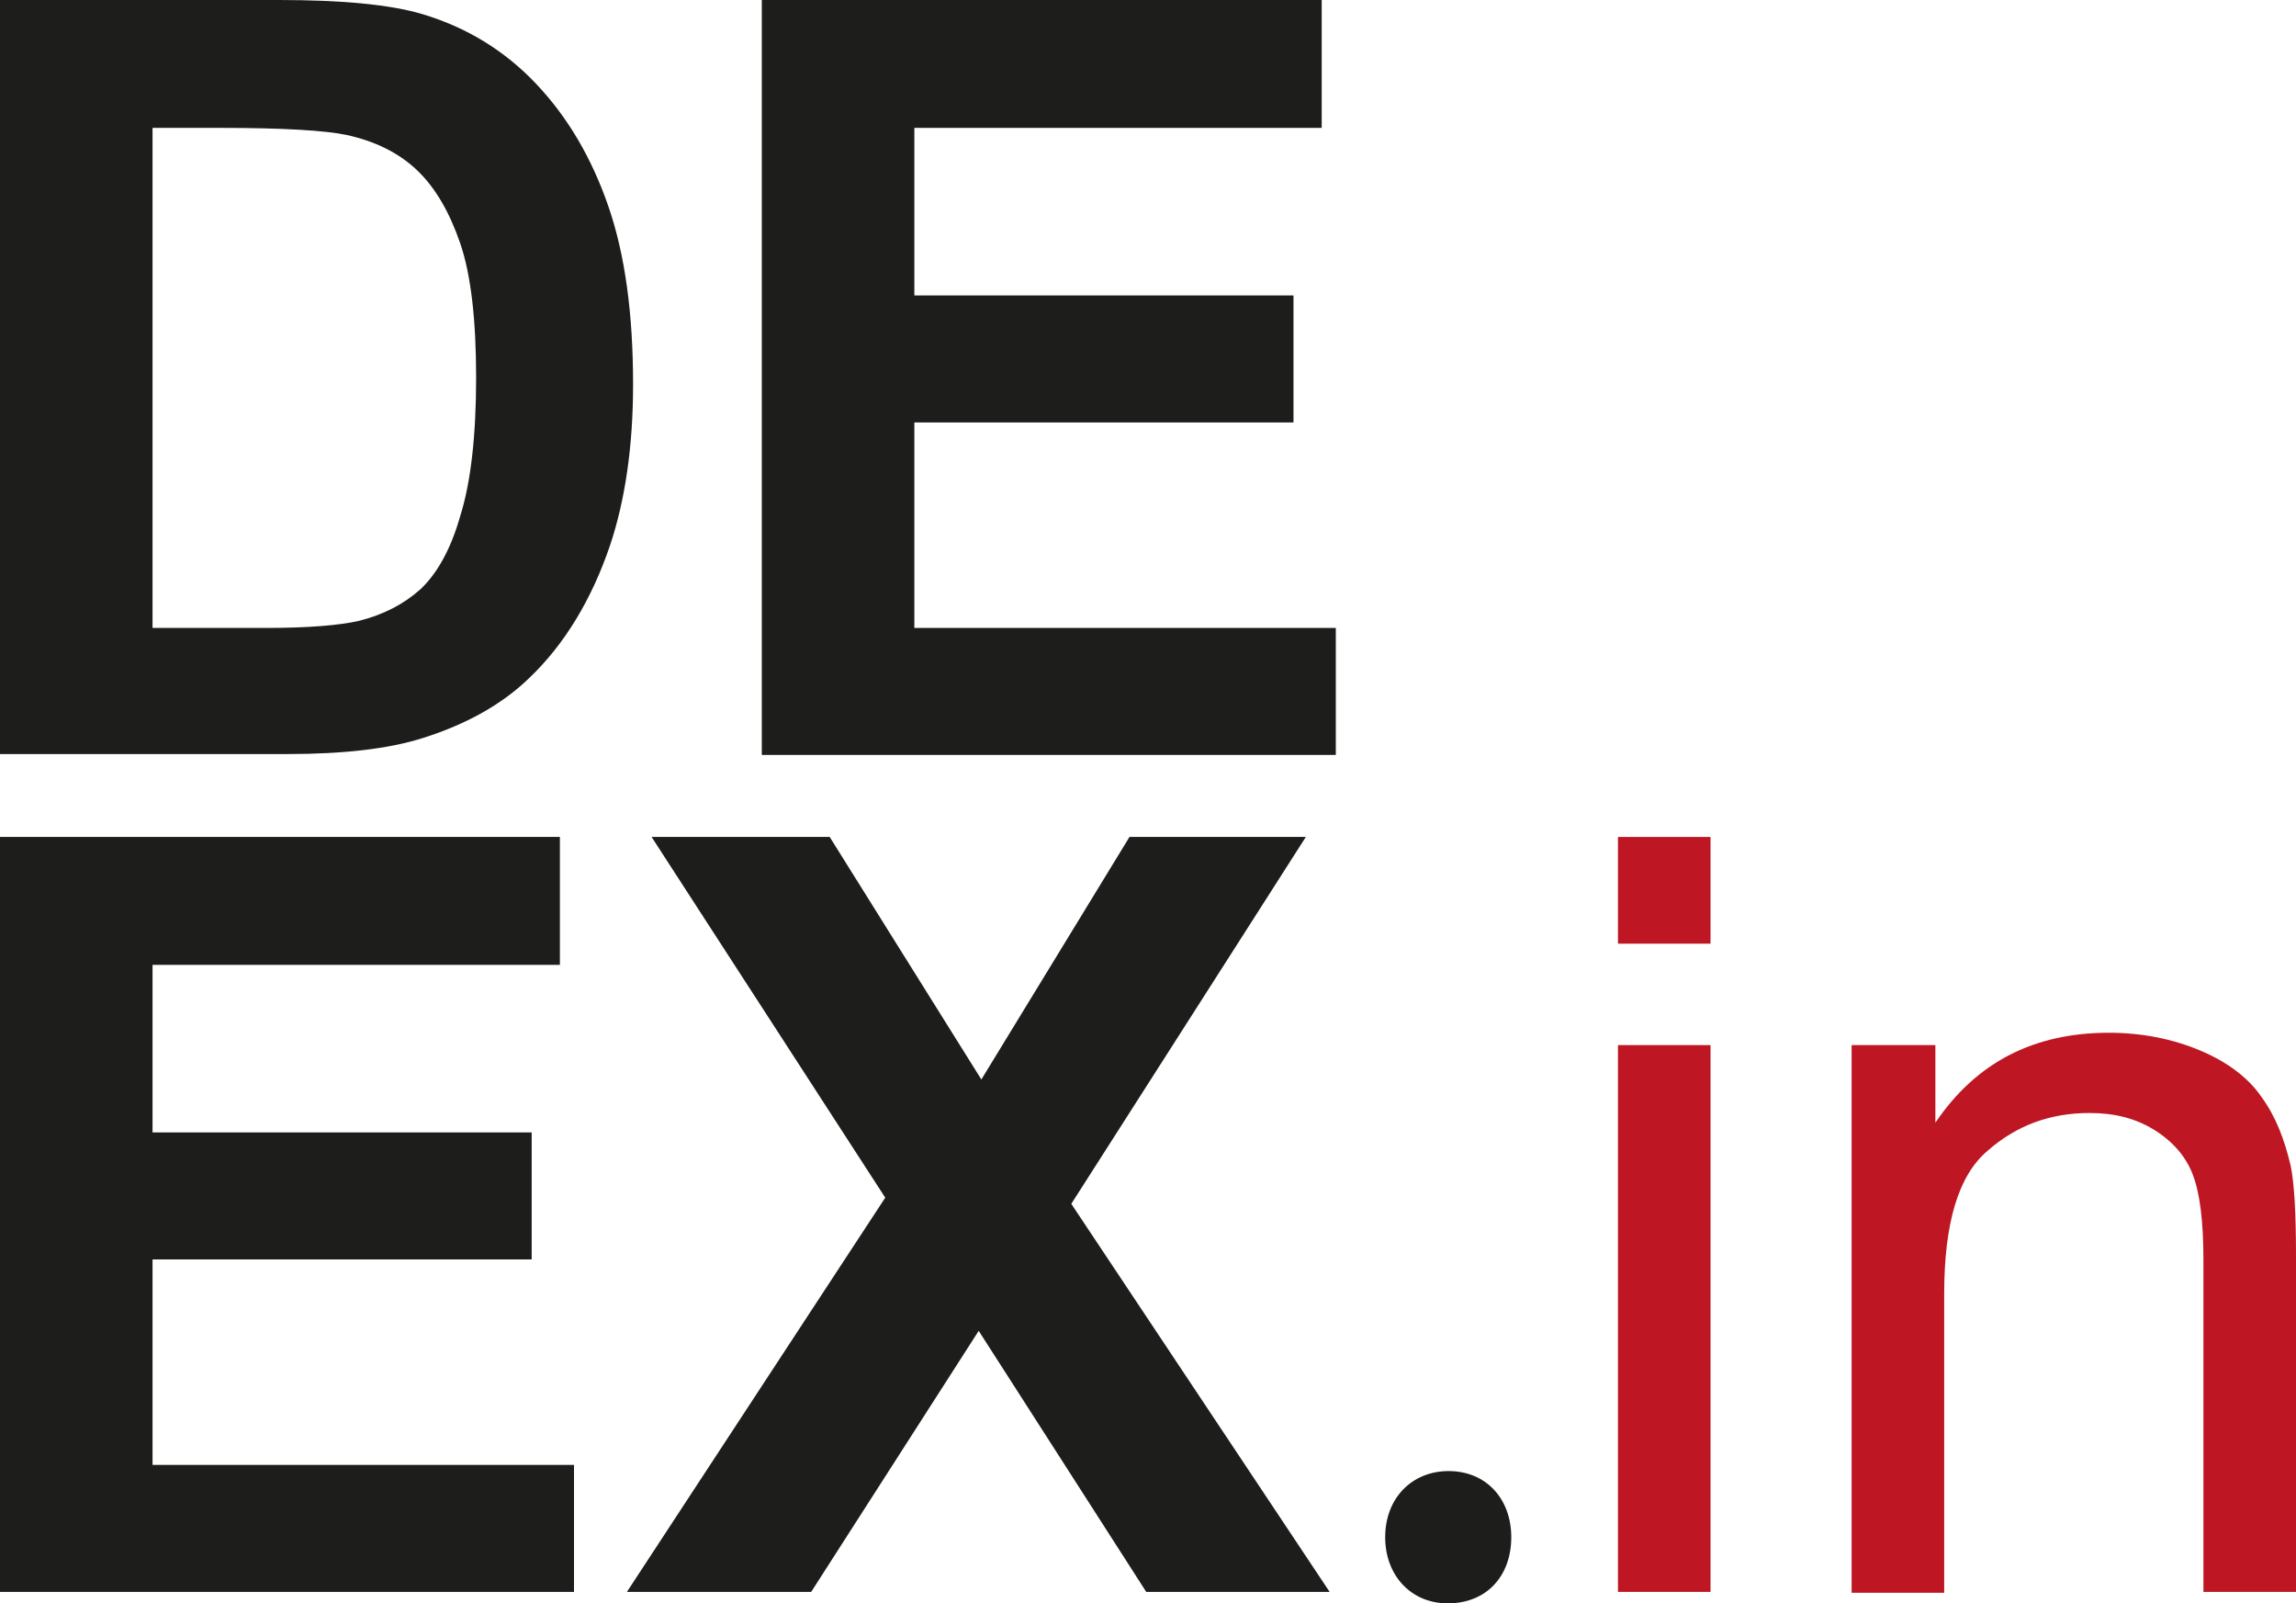
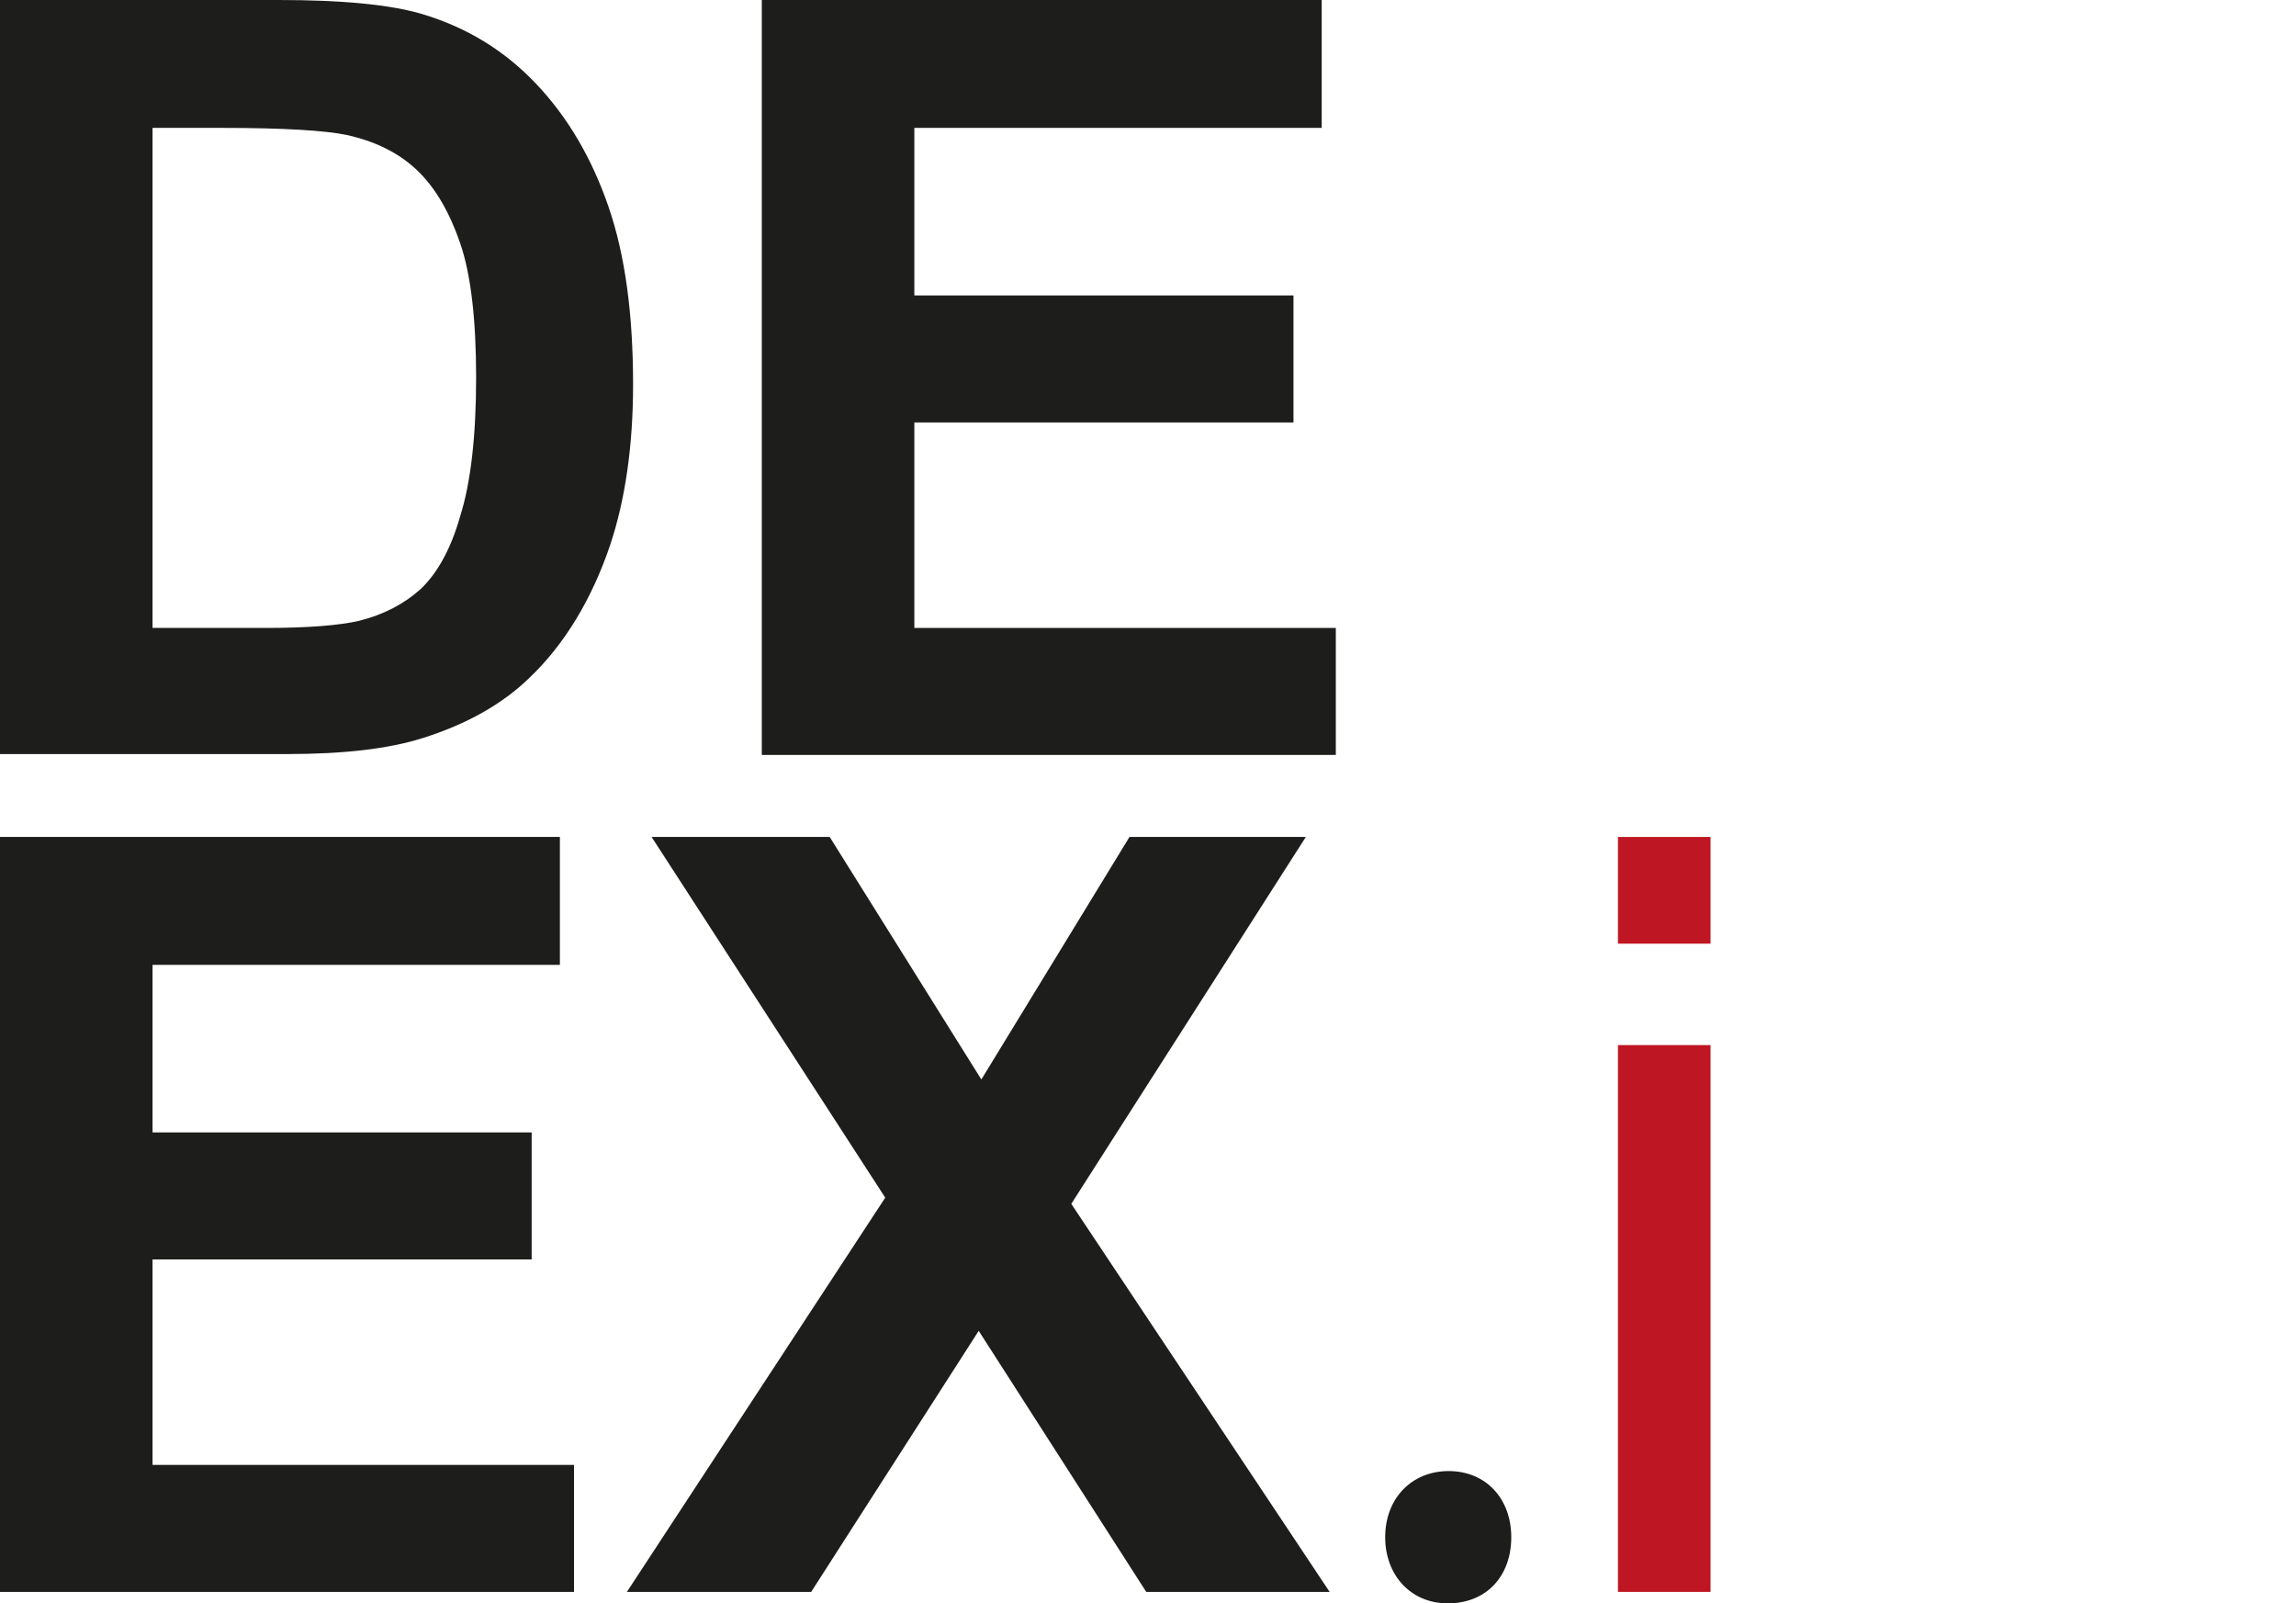
<svg xmlns="http://www.w3.org/2000/svg" data-bbox="0 0 26.04 18.18" viewBox="0 0 26.04 18.18" data-type="color">
  <g>
    <path d="M0 0h3.16c.71 0 1.26.05 1.63.16.5.15.93.41 1.29.79.36.38.63.84.82 1.39.19.55.28 1.22.28 2.02 0 .7-.09 1.31-.26 1.82-.21.62-.52 1.13-.92 1.51-.3.29-.7.52-1.21.68-.38.12-.89.18-1.53.18H0V0Zm1.73 1.45v5.67h1.29c.48 0 .83-.03 1.05-.08.28-.07.51-.19.7-.36.18-.17.34-.44.45-.83.12-.38.18-.91.18-1.57s-.06-1.17-.18-1.52c-.12-.35-.28-.63-.49-.83-.21-.2-.48-.33-.8-.4-.24-.05-.71-.08-1.42-.08h-.78Z" fill="#1d1d1b" data-color="1" />
    <path d="M8.64 8.56V0h6.35v1.45h-4.62v1.9h4.3v1.44h-4.3v2.33h4.78v1.44H8.64Z" fill="#1d1d1b" data-color="1" />
-     <path d="M0 18.05V9.49h6.35v1.45H1.73v1.9h4.3v1.44h-4.3v2.33h4.78v1.44H0Z" fill="#1d1d1b" data-color="1" />
+     <path d="M0 18.05V9.49h6.35v1.45H1.73v1.9h4.3v1.44h-4.3v2.33h4.78v1.44H0" fill="#1d1d1b" data-color="1" />
    <path d="m7.11 18.05 2.93-4.47-2.65-4.09h2.02l1.72 2.75 1.68-2.75h2l-2.66 4.16 2.93 4.4H13l-1.9-2.96-1.9 2.96H7.13Z" fill="#1d1d1b" data-color="1" />
    <path d="M15.71 17.43c0-.44.3-.75.72-.75s.71.31.71.75-.28.75-.72.75c-.42 0-.71-.32-.71-.75Z" fill="#1d1d1b" data-color="1" />
    <path d="M18.35 10.7V9.49h1.05v1.21h-1.05Zm0 7.35v-6.2h1.05v6.2h-1.05Z" fill="#be1622" data-color="2" />
-     <path d="M21 18.05v-6.2h.95v.88c.46-.68 1.11-1.02 1.97-1.02.37 0 .72.07 1.03.2.31.13.55.31.7.53.16.22.26.48.33.78.04.19.06.54.06 1.02v3.81h-1.05v-3.77c0-.43-.04-.75-.12-.96-.08-.21-.23-.38-.44-.51s-.45-.19-.73-.19c-.45 0-.83.14-1.16.43-.33.28-.49.82-.49 1.62v3.39H21Z" fill="#be1622" data-color="2" />
  </g>
</svg>